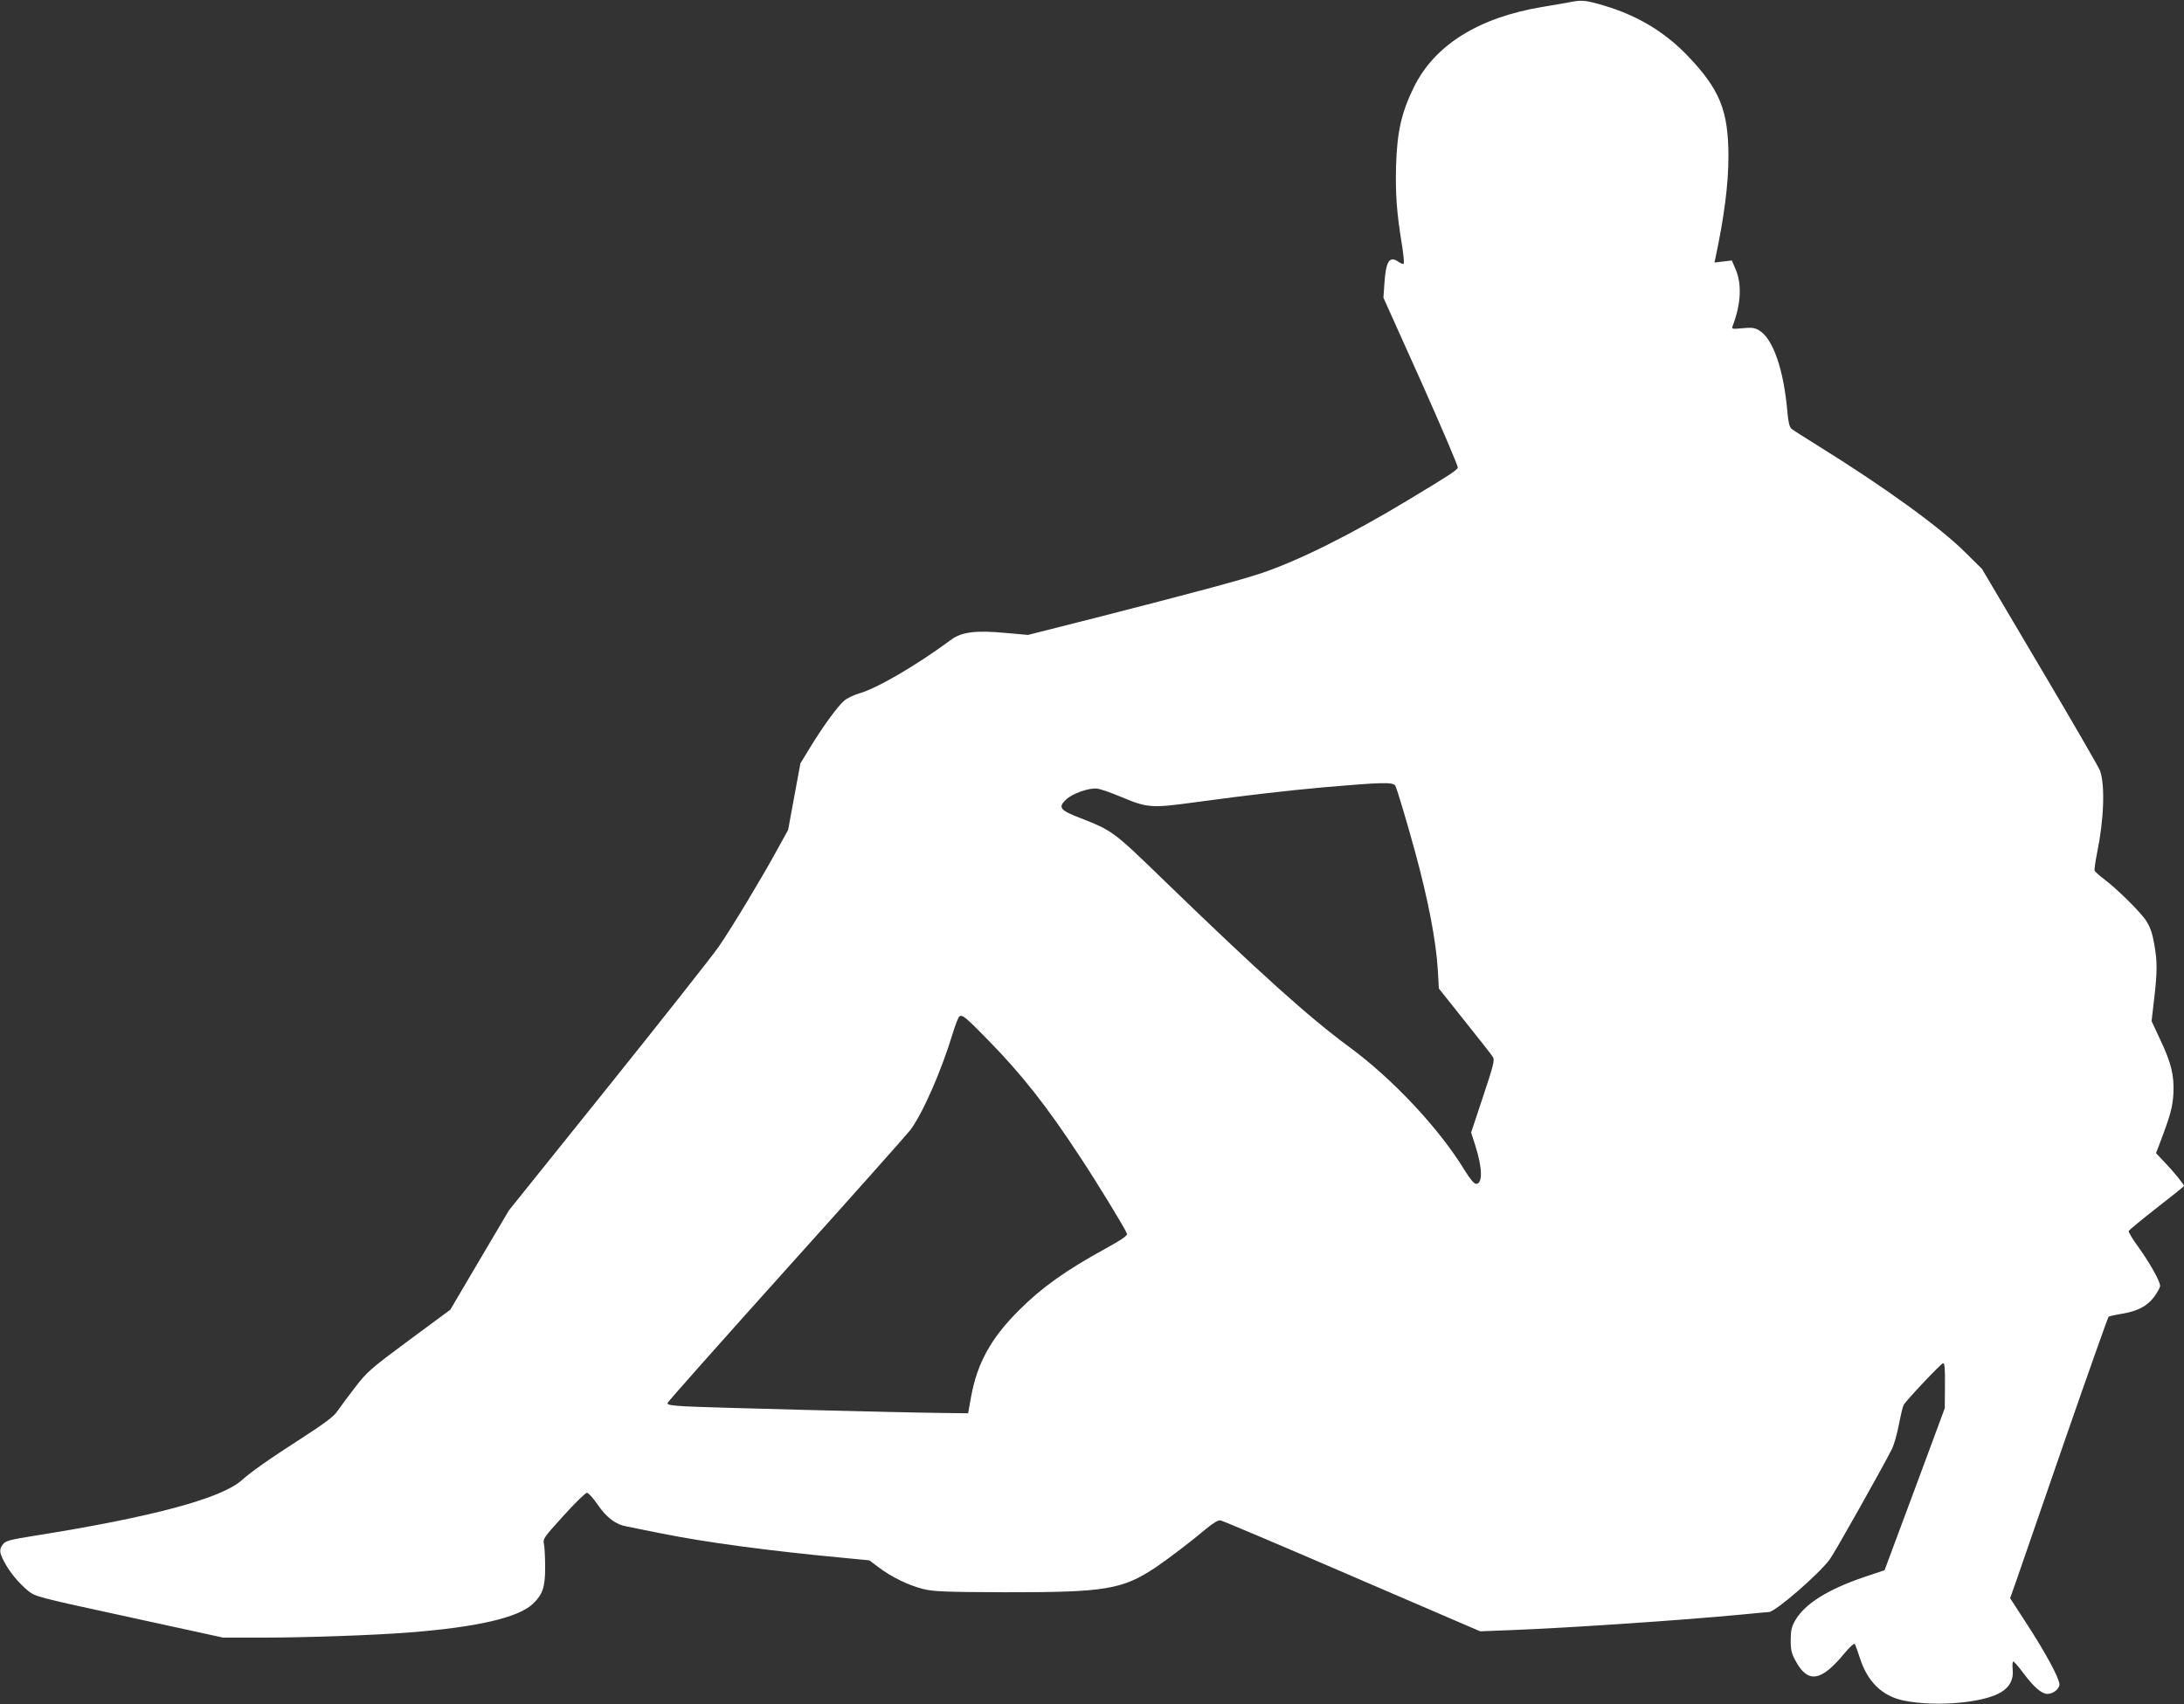
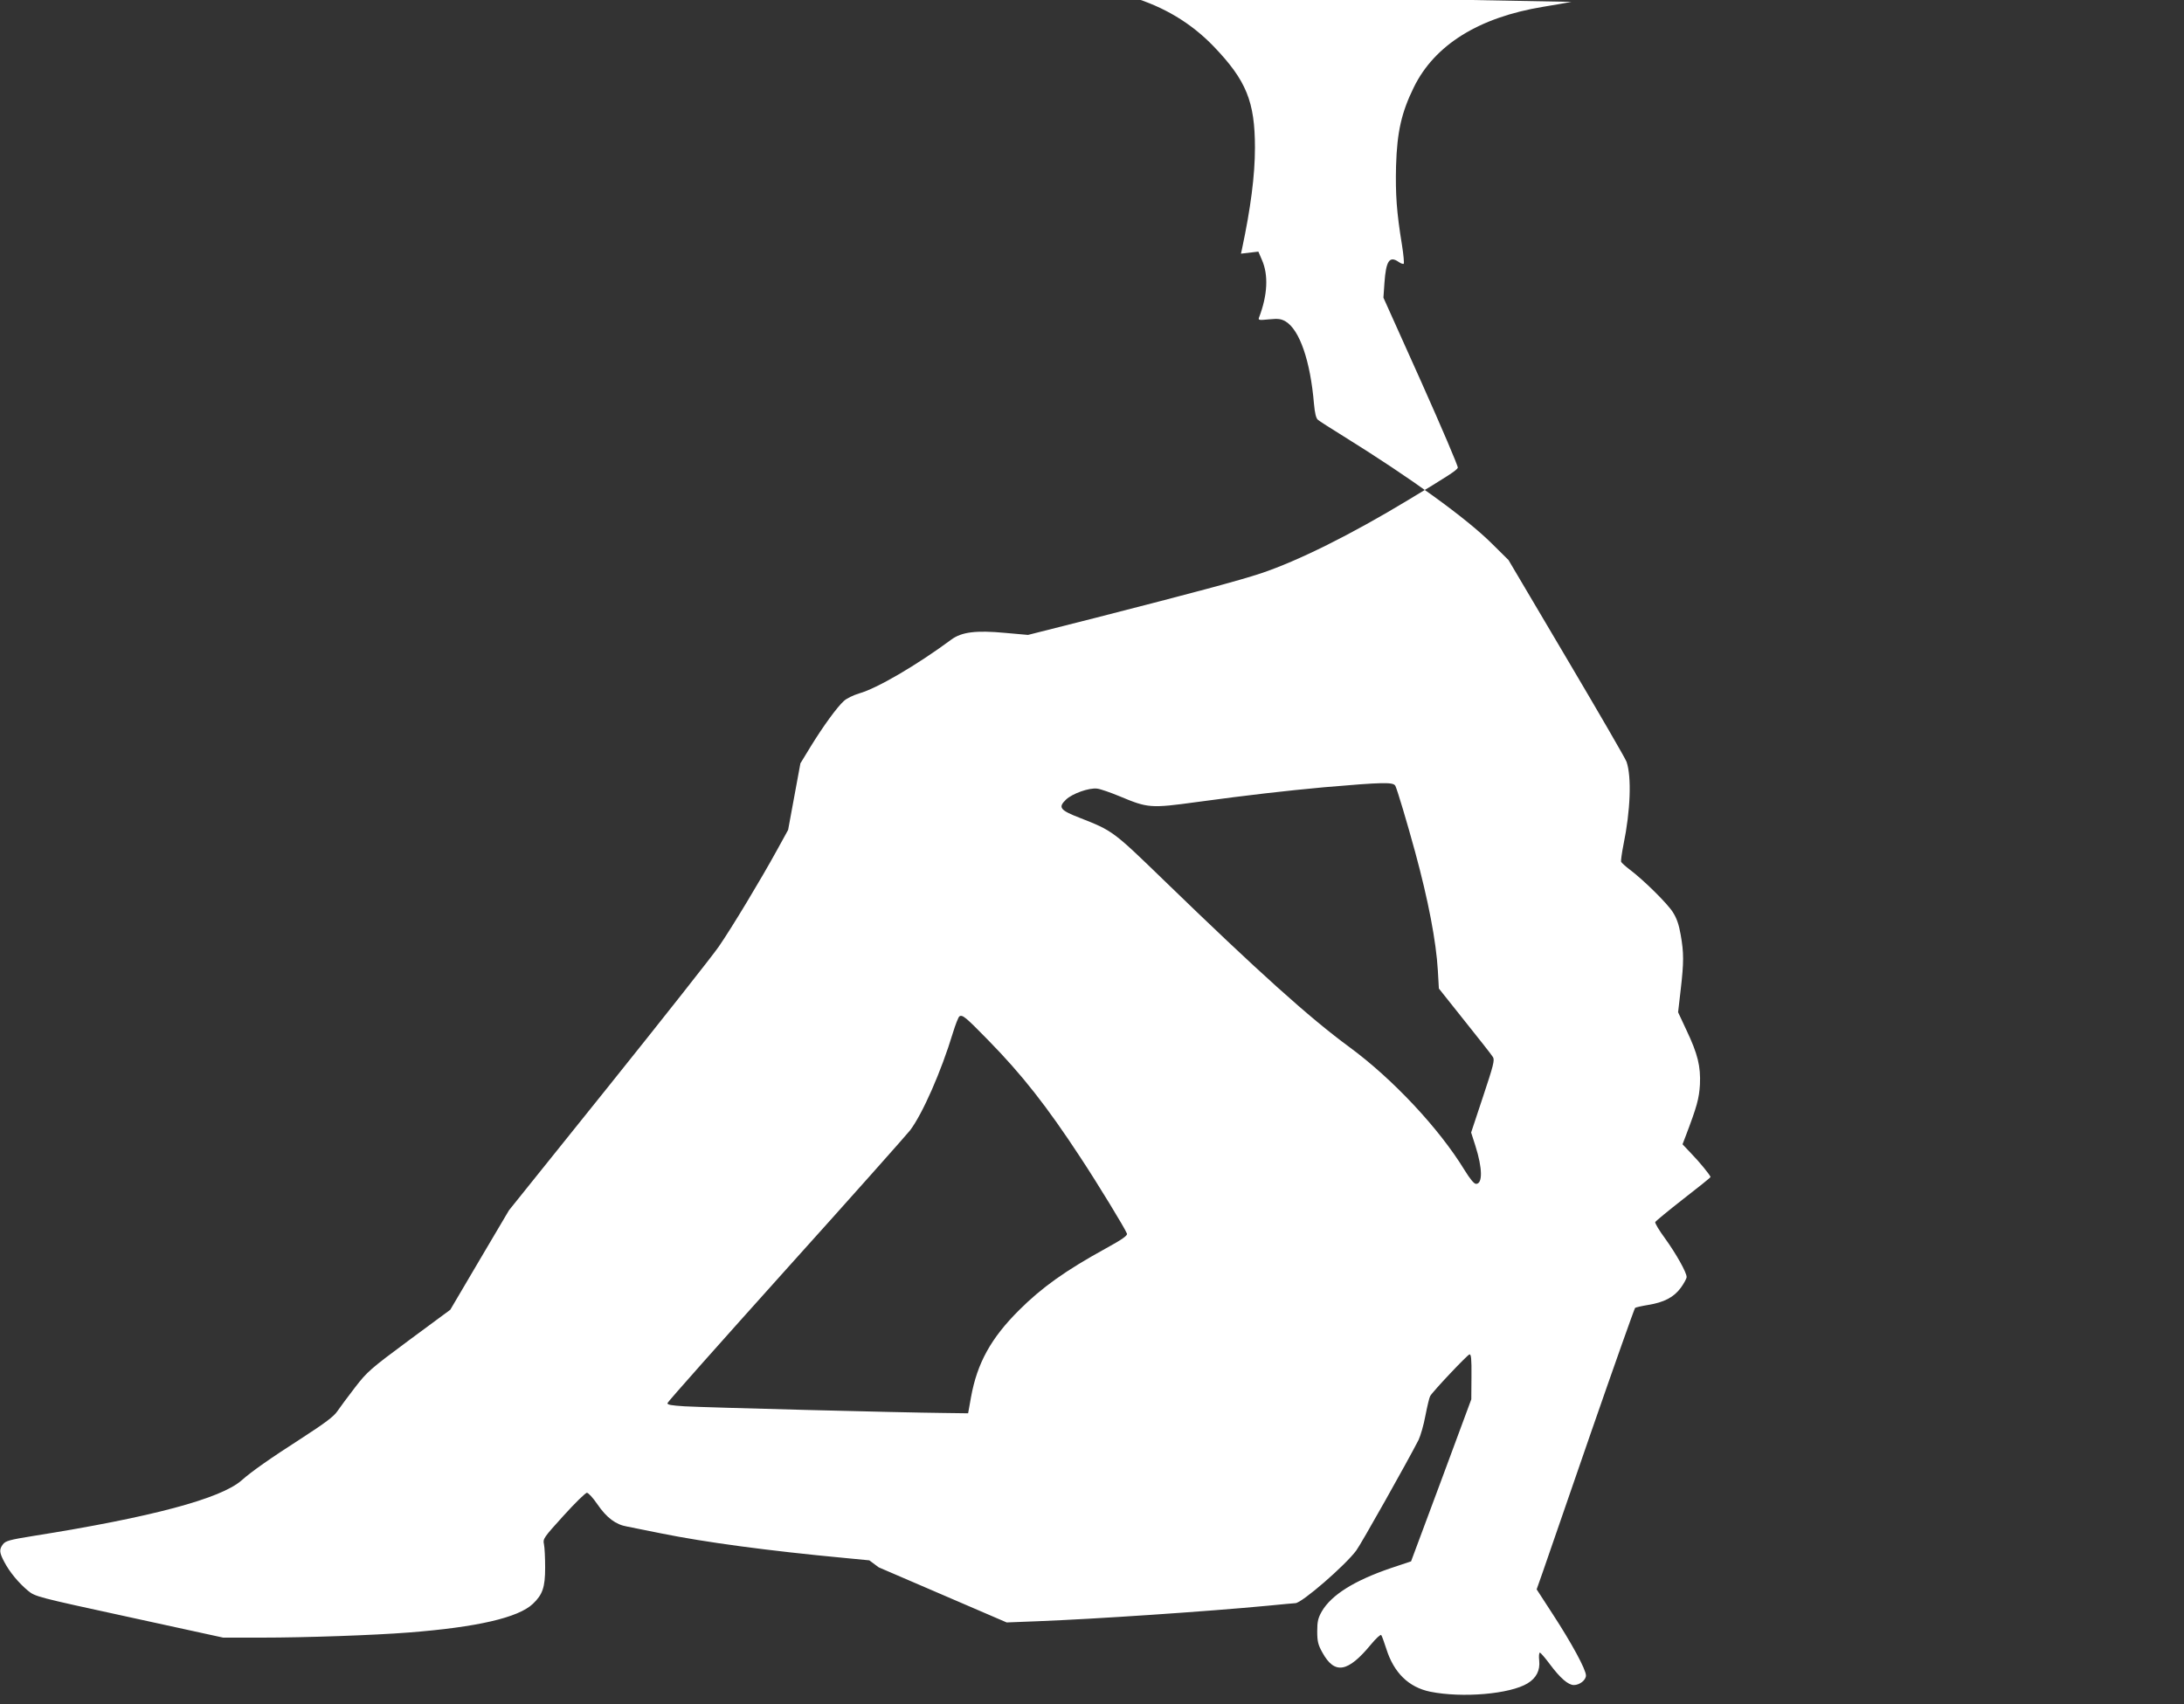
<svg xmlns="http://www.w3.org/2000/svg" version="1.0" width="1280pt" height="999pt" viewBox="0 0 1280 999" preserveAspectRatio="xMidYMid meet">
  <rect x="0" y="0" width="1280" height="999" fill="#333333" stroke="none" />
  <g transform="translate(0,999) scale(0.1,-0.1)" fill="#ffffff" stroke="none">
-     <path d="M9210 9979 c-25 -5 -100 -18 -167 -29 -376 -62 -635 -223 -757 -472 -72 -147 -98 -260 -104 -460 -4 -167 3 -271 35 -466 9 -56 13 -105 10 -108 -3 -3 -16 1 -29 10 -54 38 -75 8 -84 -122 l-6 -87 221 -492 c121 -271 218 -498 215 -505 -6 -15 -58 -49 -289 -188 -337 -204 -647 -358 -865 -431 -130 -43 -396 -114 -970 -261 l-395 -100 -135 12 c-170 16 -254 5 -314 -39 -204 -151 -437 -287 -541 -316 -33 -10 -73 -29 -89 -44 -41 -37 -122 -149 -194 -266 l-61 -100 -36 -195 -36 -195 -66 -120 c-95 -173 -265 -455 -341 -565 -36 -52 -327 -421 -647 -820 l-582 -725 -172 -291 -172 -292 -241 -178 c-228 -169 -246 -185 -317 -277 -42 -54 -88 -117 -104 -140 -20 -30 -72 -69 -203 -154 -193 -124 -298 -198 -358 -251 -121 -107 -527 -216 -1221 -326 -138 -22 -162 -29 -177 -48 -24 -31 -22 -49 7 -104 32 -61 85 -124 139 -169 43 -35 51 -37 594 -155 l550 -120 228 0 c252 0 656 14 859 30 400 31 643 87 728 168 57 54 72 97 72 212 0 58 -3 120 -7 138 -7 31 -2 38 115 167 67 74 129 135 137 134 8 0 36 -30 61 -67 54 -79 108 -120 175 -131 27 -5 117 -23 199 -40 257 -52 628 -102 1075 -144 l145 -14 55 -41 c74 -57 180 -108 265 -128 59 -14 132 -17 475 -18 589 -1 689 16 885 147 71 48 205 150 294 225 45 37 71 52 85 49 12 -2 359 -149 771 -327 l750 -323 180 7 c337 13 992 57 1350 91 83 8 155 15 162 15 37 0 293 222 357 309 29 39 301 523 365 648 11 23 30 87 40 142 11 56 23 107 28 115 15 27 217 241 230 244 10 3 13 -25 12 -130 l-1 -133 -176 -475 -177 -475 -120 -40 c-213 -73 -346 -156 -403 -253 -22 -39 -27 -59 -27 -117 0 -59 5 -79 30 -124 72 -131 149 -118 285 47 29 35 56 60 60 55 4 -4 17 -41 30 -81 44 -140 131 -225 257 -251 188 -38 468 -14 571 49 51 31 74 76 68 133 -3 26 -1 47 4 47 4 0 32 -32 60 -70 59 -79 106 -120 139 -120 34 0 71 29 71 56 0 35 -83 188 -193 357 l-96 148 36 102 c19 56 147 426 284 822 137 395 253 722 257 726 4 3 38 11 75 17 94 15 152 45 193 101 18 25 34 54 34 63 0 27 -62 137 -127 227 -34 46 -59 88 -57 95 3 6 77 67 164 135 88 68 160 126 160 129 0 9 -65 89 -114 139 l-50 53 18 47 c67 176 79 221 84 303 5 107 -13 180 -79 319 l-49 105 15 130 c19 163 19 219 0 325 -10 59 -24 98 -46 132 -32 51 -173 190 -252 249 -25 19 -48 40 -51 46 -2 6 4 51 14 101 41 199 48 397 18 485 -6 18 -165 292 -352 608 l-340 575 -96 95 c-149 149 -477 386 -870 630 -74 46 -142 89 -151 97 -11 9 -18 39 -23 93 -21 251 -84 435 -167 484 -26 15 -43 17 -96 12 -60 -6 -65 -5 -59 11 50 130 56 249 17 337 l-21 49 -51 -6 -51 -6 6 27 c51 240 76 432 76 594 0 271 -51 395 -242 594 -132 137 -292 233 -483 290 -106 32 -135 35 -195 23z m-1032 -4596 c11 -22 68 -212 116 -388 77 -283 123 -523 133 -695 l6 -105 152 -191 c84 -105 159 -200 165 -211 11 -17 2 -51 -58 -231 l-70 -211 25 -78 c42 -132 43 -223 4 -223 -12 0 -35 28 -69 83 -148 242 -419 532 -675 720 -234 172 -532 440 -1087 978 -296 287 -299 289 -490 364 -119 46 -130 62 -82 108 37 35 135 70 182 64 19 -2 79 -23 132 -45 165 -69 180 -71 450 -34 300 41 530 67 748 87 349 30 406 31 418 8z m-2387 -1490 c199 -203 345 -389 541 -688 101 -153 262 -417 273 -447 4 -11 -30 -35 -125 -87 -235 -129 -375 -229 -507 -361 -165 -164 -246 -311 -282 -510 l-17 -95 -150 2 c-225 2 -1394 32 -1512 39 -79 5 -102 9 -100 19 2 8 314 359 693 781 380 422 707 790 729 818 73 97 182 344 251 572 15 49 32 92 38 96 18 11 36 -4 168 -139z" />
+     <path d="M9210 9979 c-25 -5 -100 -18 -167 -29 -376 -62 -635 -223 -757 -472 -72 -147 -98 -260 -104 -460 -4 -167 3 -271 35 -466 9 -56 13 -105 10 -108 -3 -3 -16 1 -29 10 -54 38 -75 8 -84 -122 l-6 -87 221 -492 c121 -271 218 -498 215 -505 -6 -15 -58 -49 -289 -188 -337 -204 -647 -358 -865 -431 -130 -43 -396 -114 -970 -261 l-395 -100 -135 12 c-170 16 -254 5 -314 -39 -204 -151 -437 -287 -541 -316 -33 -10 -73 -29 -89 -44 -41 -37 -122 -149 -194 -266 l-61 -100 -36 -195 -36 -195 -66 -120 c-95 -173 -265 -455 -341 -565 -36 -52 -327 -421 -647 -820 l-582 -725 -172 -291 -172 -292 -241 -178 c-228 -169 -246 -185 -317 -277 -42 -54 -88 -117 -104 -140 -20 -30 -72 -69 -203 -154 -193 -124 -298 -198 -358 -251 -121 -107 -527 -216 -1221 -326 -138 -22 -162 -29 -177 -48 -24 -31 -22 -49 7 -104 32 -61 85 -124 139 -169 43 -35 51 -37 594 -155 l550 -120 228 0 c252 0 656 14 859 30 400 31 643 87 728 168 57 54 72 97 72 212 0 58 -3 120 -7 138 -7 31 -2 38 115 167 67 74 129 135 137 134 8 0 36 -30 61 -67 54 -79 108 -120 175 -131 27 -5 117 -23 199 -40 257 -52 628 -102 1075 -144 l145 -14 55 -41 l750 -323 180 7 c337 13 992 57 1350 91 83 8 155 15 162 15 37 0 293 222 357 309 29 39 301 523 365 648 11 23 30 87 40 142 11 56 23 107 28 115 15 27 217 241 230 244 10 3 13 -25 12 -130 l-1 -133 -176 -475 -177 -475 -120 -40 c-213 -73 -346 -156 -403 -253 -22 -39 -27 -59 -27 -117 0 -59 5 -79 30 -124 72 -131 149 -118 285 47 29 35 56 60 60 55 4 -4 17 -41 30 -81 44 -140 131 -225 257 -251 188 -38 468 -14 571 49 51 31 74 76 68 133 -3 26 -1 47 4 47 4 0 32 -32 60 -70 59 -79 106 -120 139 -120 34 0 71 29 71 56 0 35 -83 188 -193 357 l-96 148 36 102 c19 56 147 426 284 822 137 395 253 722 257 726 4 3 38 11 75 17 94 15 152 45 193 101 18 25 34 54 34 63 0 27 -62 137 -127 227 -34 46 -59 88 -57 95 3 6 77 67 164 135 88 68 160 126 160 129 0 9 -65 89 -114 139 l-50 53 18 47 c67 176 79 221 84 303 5 107 -13 180 -79 319 l-49 105 15 130 c19 163 19 219 0 325 -10 59 -24 98 -46 132 -32 51 -173 190 -252 249 -25 19 -48 40 -51 46 -2 6 4 51 14 101 41 199 48 397 18 485 -6 18 -165 292 -352 608 l-340 575 -96 95 c-149 149 -477 386 -870 630 -74 46 -142 89 -151 97 -11 9 -18 39 -23 93 -21 251 -84 435 -167 484 -26 15 -43 17 -96 12 -60 -6 -65 -5 -59 11 50 130 56 249 17 337 l-21 49 -51 -6 -51 -6 6 27 c51 240 76 432 76 594 0 271 -51 395 -242 594 -132 137 -292 233 -483 290 -106 32 -135 35 -195 23z m-1032 -4596 c11 -22 68 -212 116 -388 77 -283 123 -523 133 -695 l6 -105 152 -191 c84 -105 159 -200 165 -211 11 -17 2 -51 -58 -231 l-70 -211 25 -78 c42 -132 43 -223 4 -223 -12 0 -35 28 -69 83 -148 242 -419 532 -675 720 -234 172 -532 440 -1087 978 -296 287 -299 289 -490 364 -119 46 -130 62 -82 108 37 35 135 70 182 64 19 -2 79 -23 132 -45 165 -69 180 -71 450 -34 300 41 530 67 748 87 349 30 406 31 418 8z m-2387 -1490 c199 -203 345 -389 541 -688 101 -153 262 -417 273 -447 4 -11 -30 -35 -125 -87 -235 -129 -375 -229 -507 -361 -165 -164 -246 -311 -282 -510 l-17 -95 -150 2 c-225 2 -1394 32 -1512 39 -79 5 -102 9 -100 19 2 8 314 359 693 781 380 422 707 790 729 818 73 97 182 344 251 572 15 49 32 92 38 96 18 11 36 -4 168 -139z" />
  </g>
</svg>